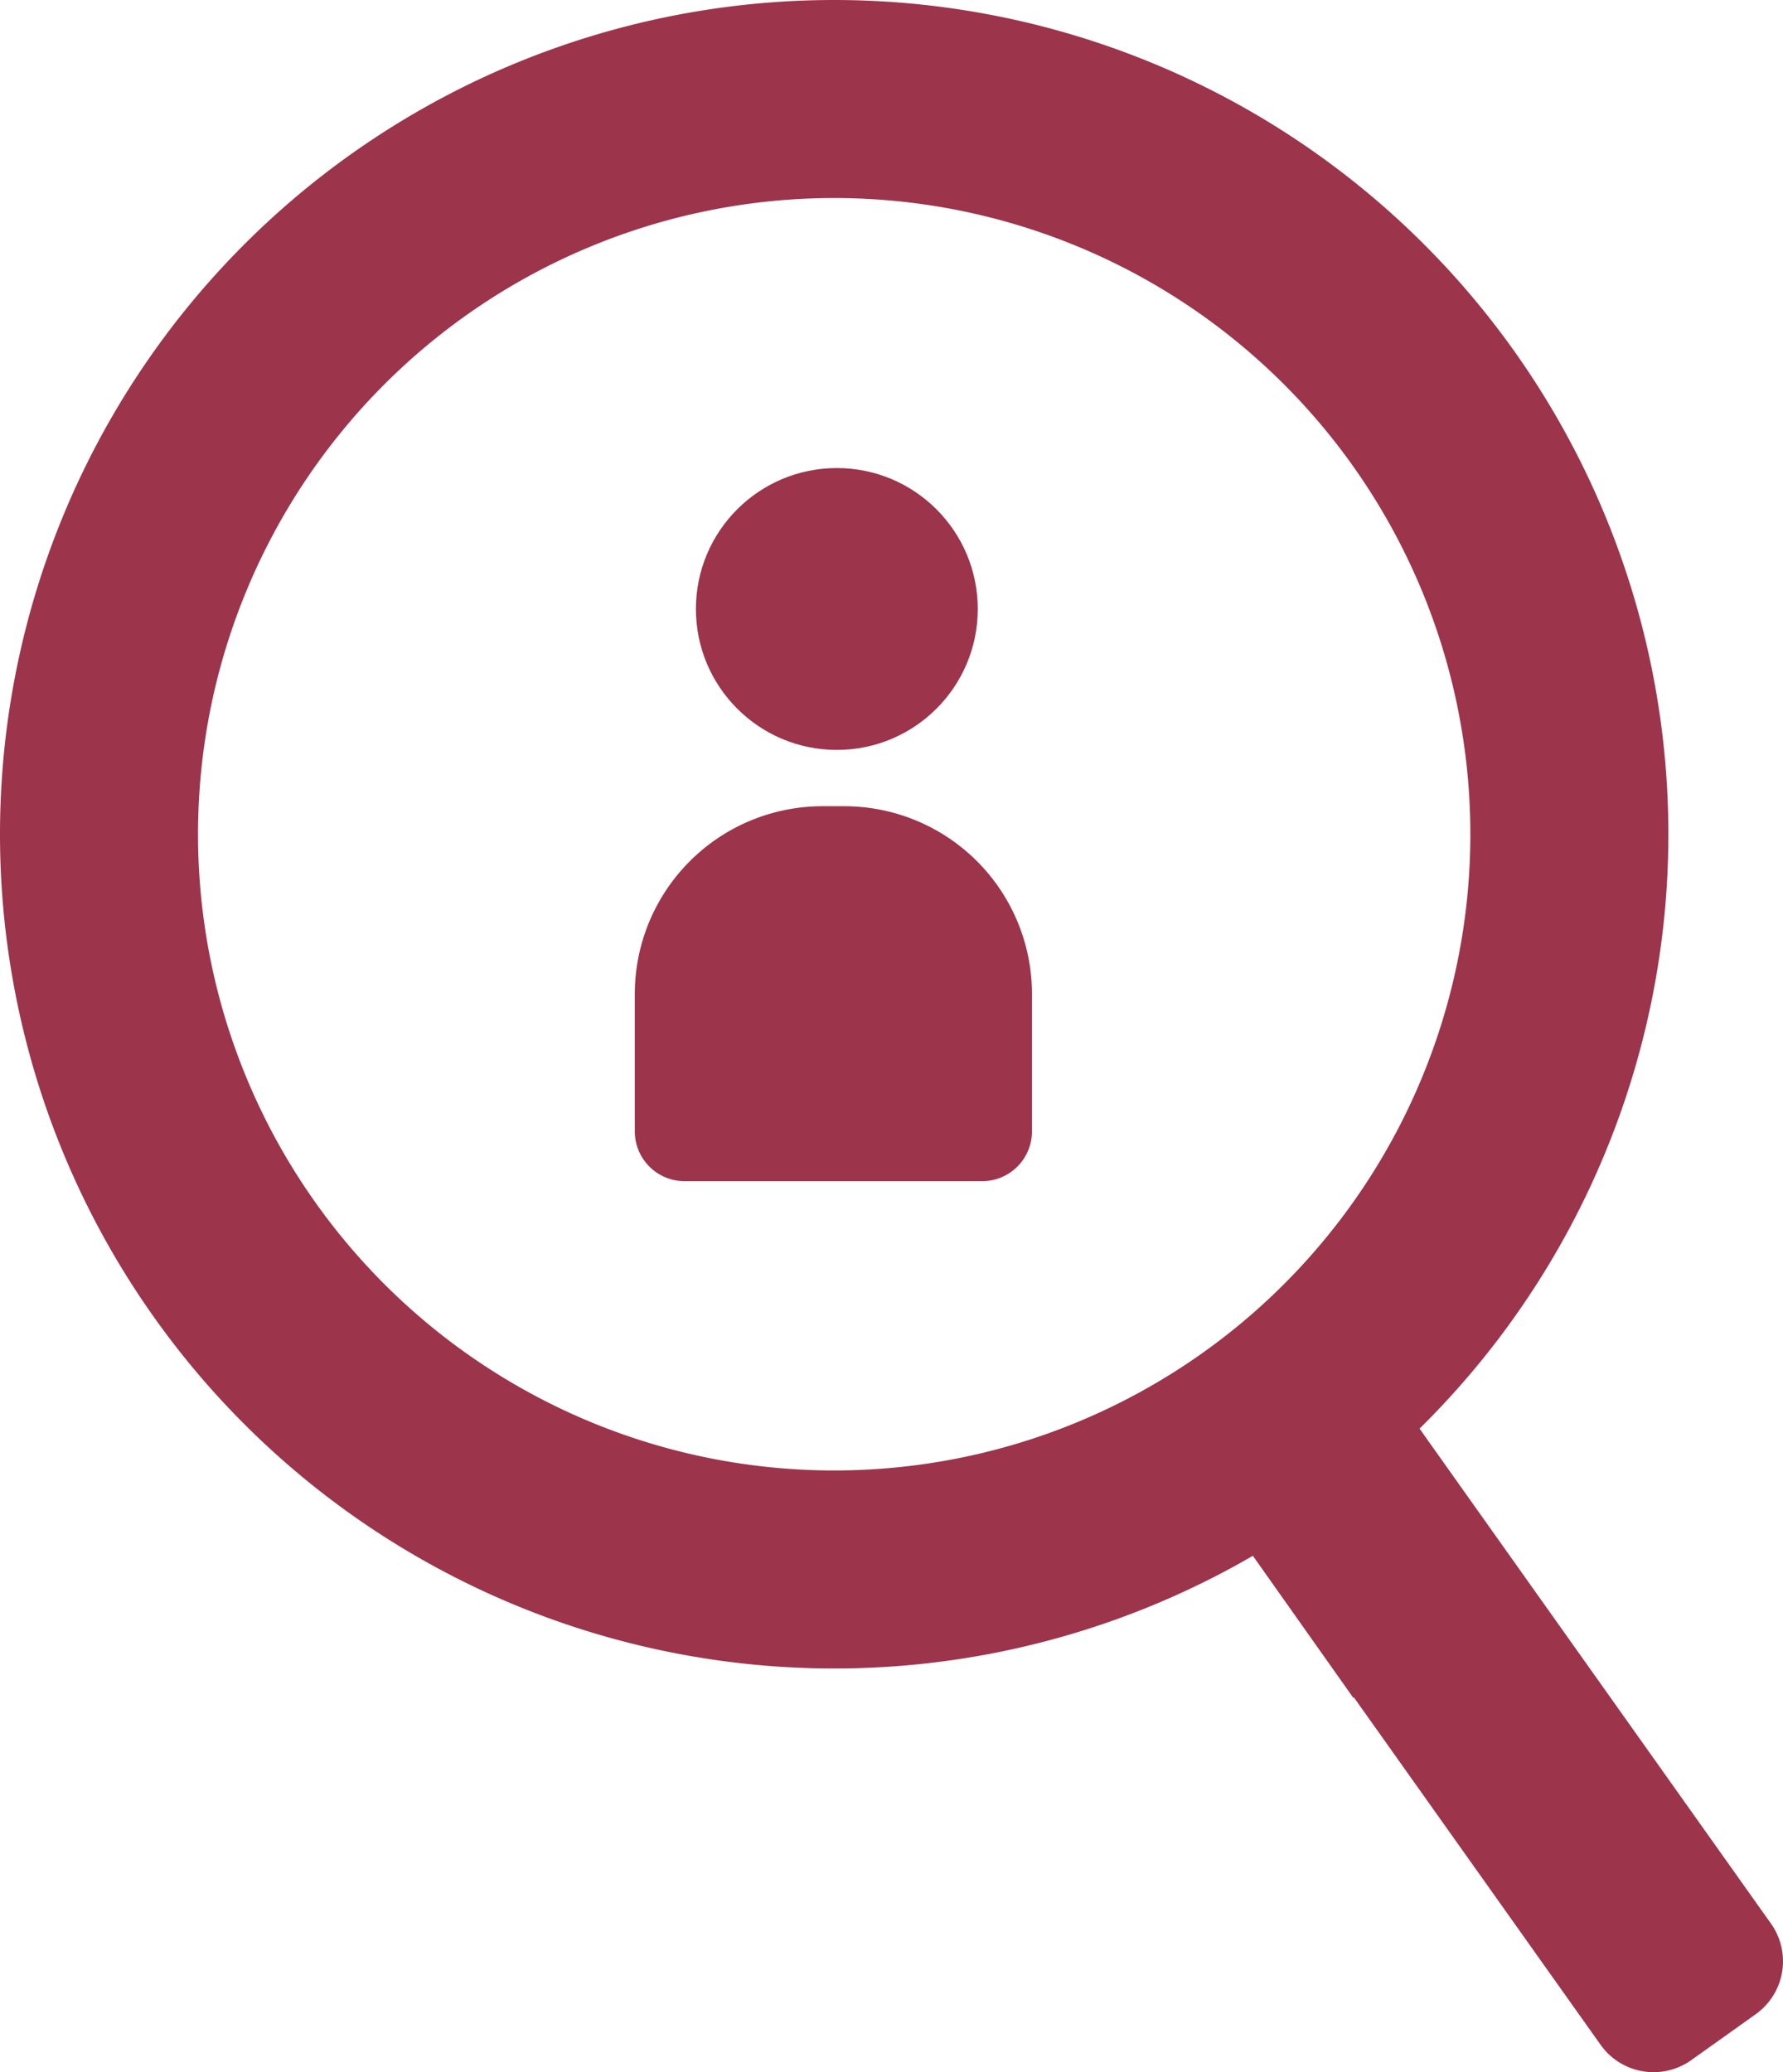
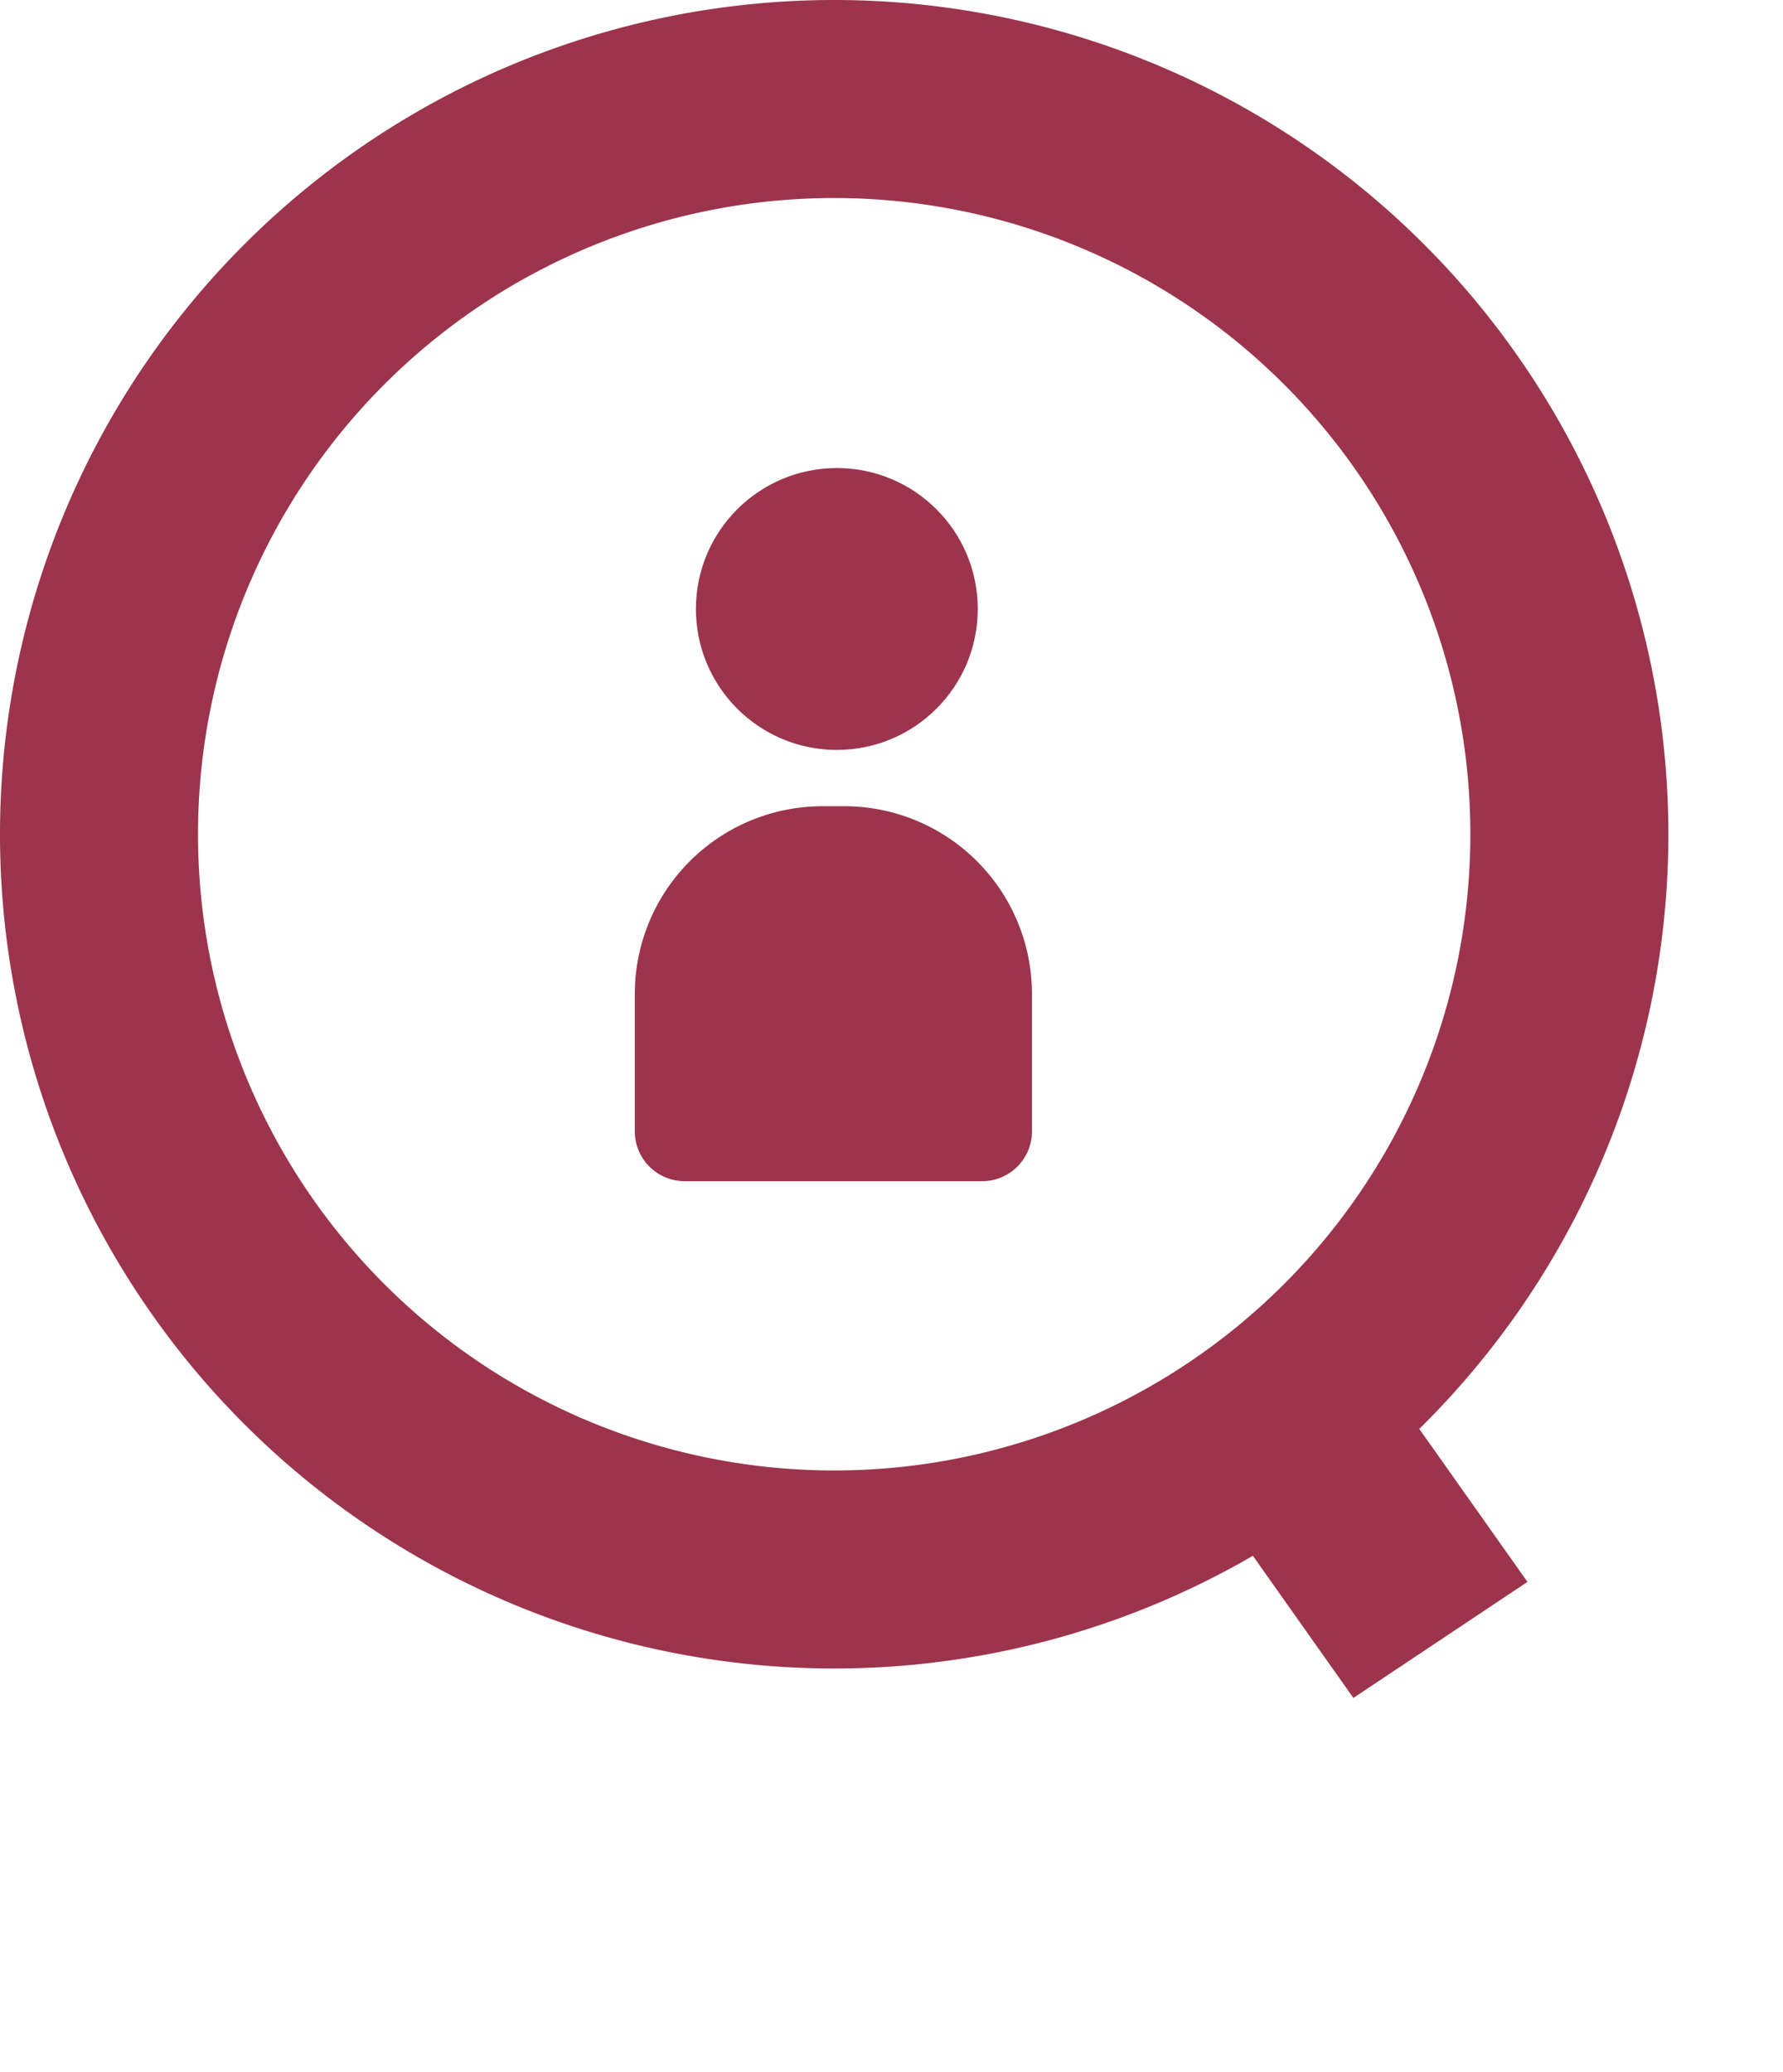
<svg xmlns="http://www.w3.org/2000/svg" width="28.885" height="33.569" viewBox="0 0 28.885 33.569">
  <defs>
    <style>.a{fill:#9c344c;}</style>
  </defs>
  <g transform="translate(0 0)">
    <g transform="translate(18.905 21.267)">
-       <path class="a" d="M504.181,226.123l1.044-.744a1.053,1.053,0,0,0,.246-1.469l-7.025-9.893-2.759,1.966,7.026,9.893A1.052,1.052,0,0,0,504.181,226.123Z" transform="translate(-495.687 -214.018)" />
      <path class="a" d="M498.707,220.256l-3.021-4.273,2.759-1.966,3.082,4.359Z" transform="translate(-495.687 -214.018)" />
    </g>
    <path class="a" d="M459.075,186.345a13.514,13.514,0,1,0,13.514-13.514A13.514,13.514,0,0,0,459.075,186.345Zm3.208,0a10.306,10.306,0,1,1,10.306,10.306A10.306,10.306,0,0,1,462.283,186.345Z" transform="translate(-459.075 -172.831)" />
    <g transform="translate(10.285 7.582)">
      <circle class="a" cx="2.283" cy="2.283" r="2.283" transform="translate(0.989)" />
      <path class="a" d="M.807,0h4.82a.807.807,0,0,1,.807.807V3.032A3.042,3.042,0,0,1,3.392,6.074h-.35A3.041,3.041,0,0,1,0,3.032V.807A.807.807,0,0,1,.807,0Z" transform="translate(6.433 11.552) rotate(-180)" />
    </g>
  </g>
</svg>